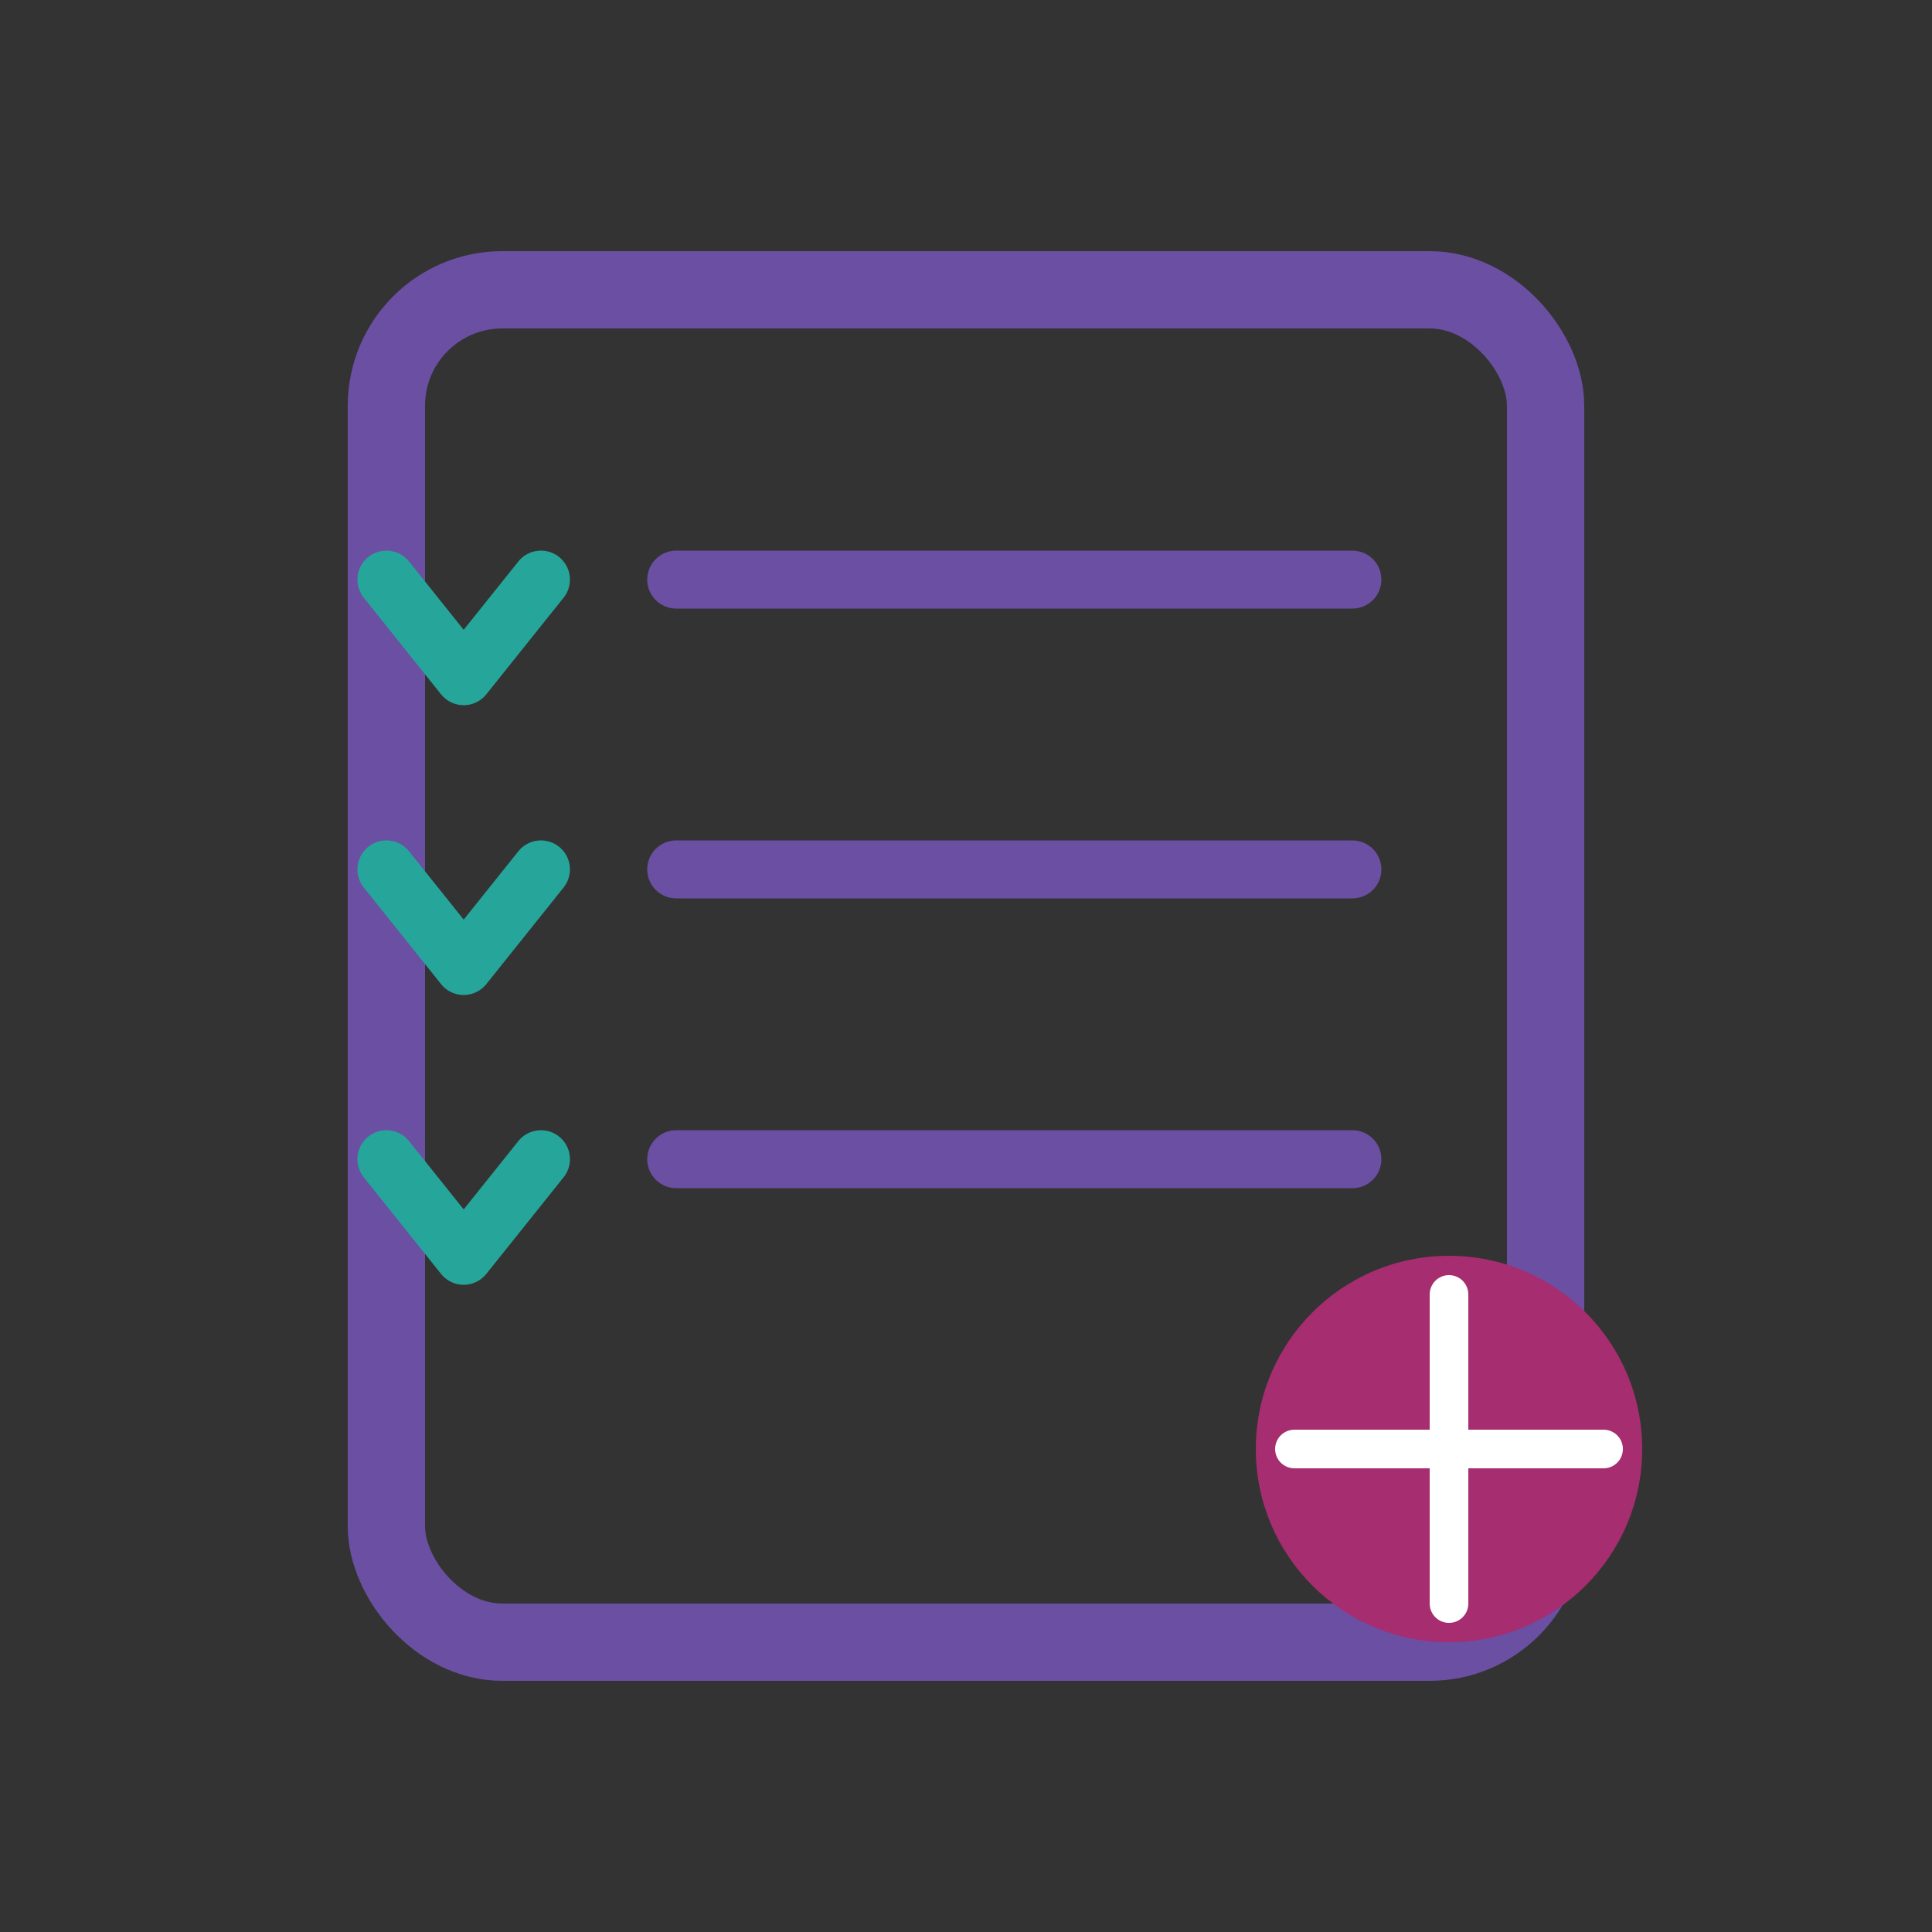
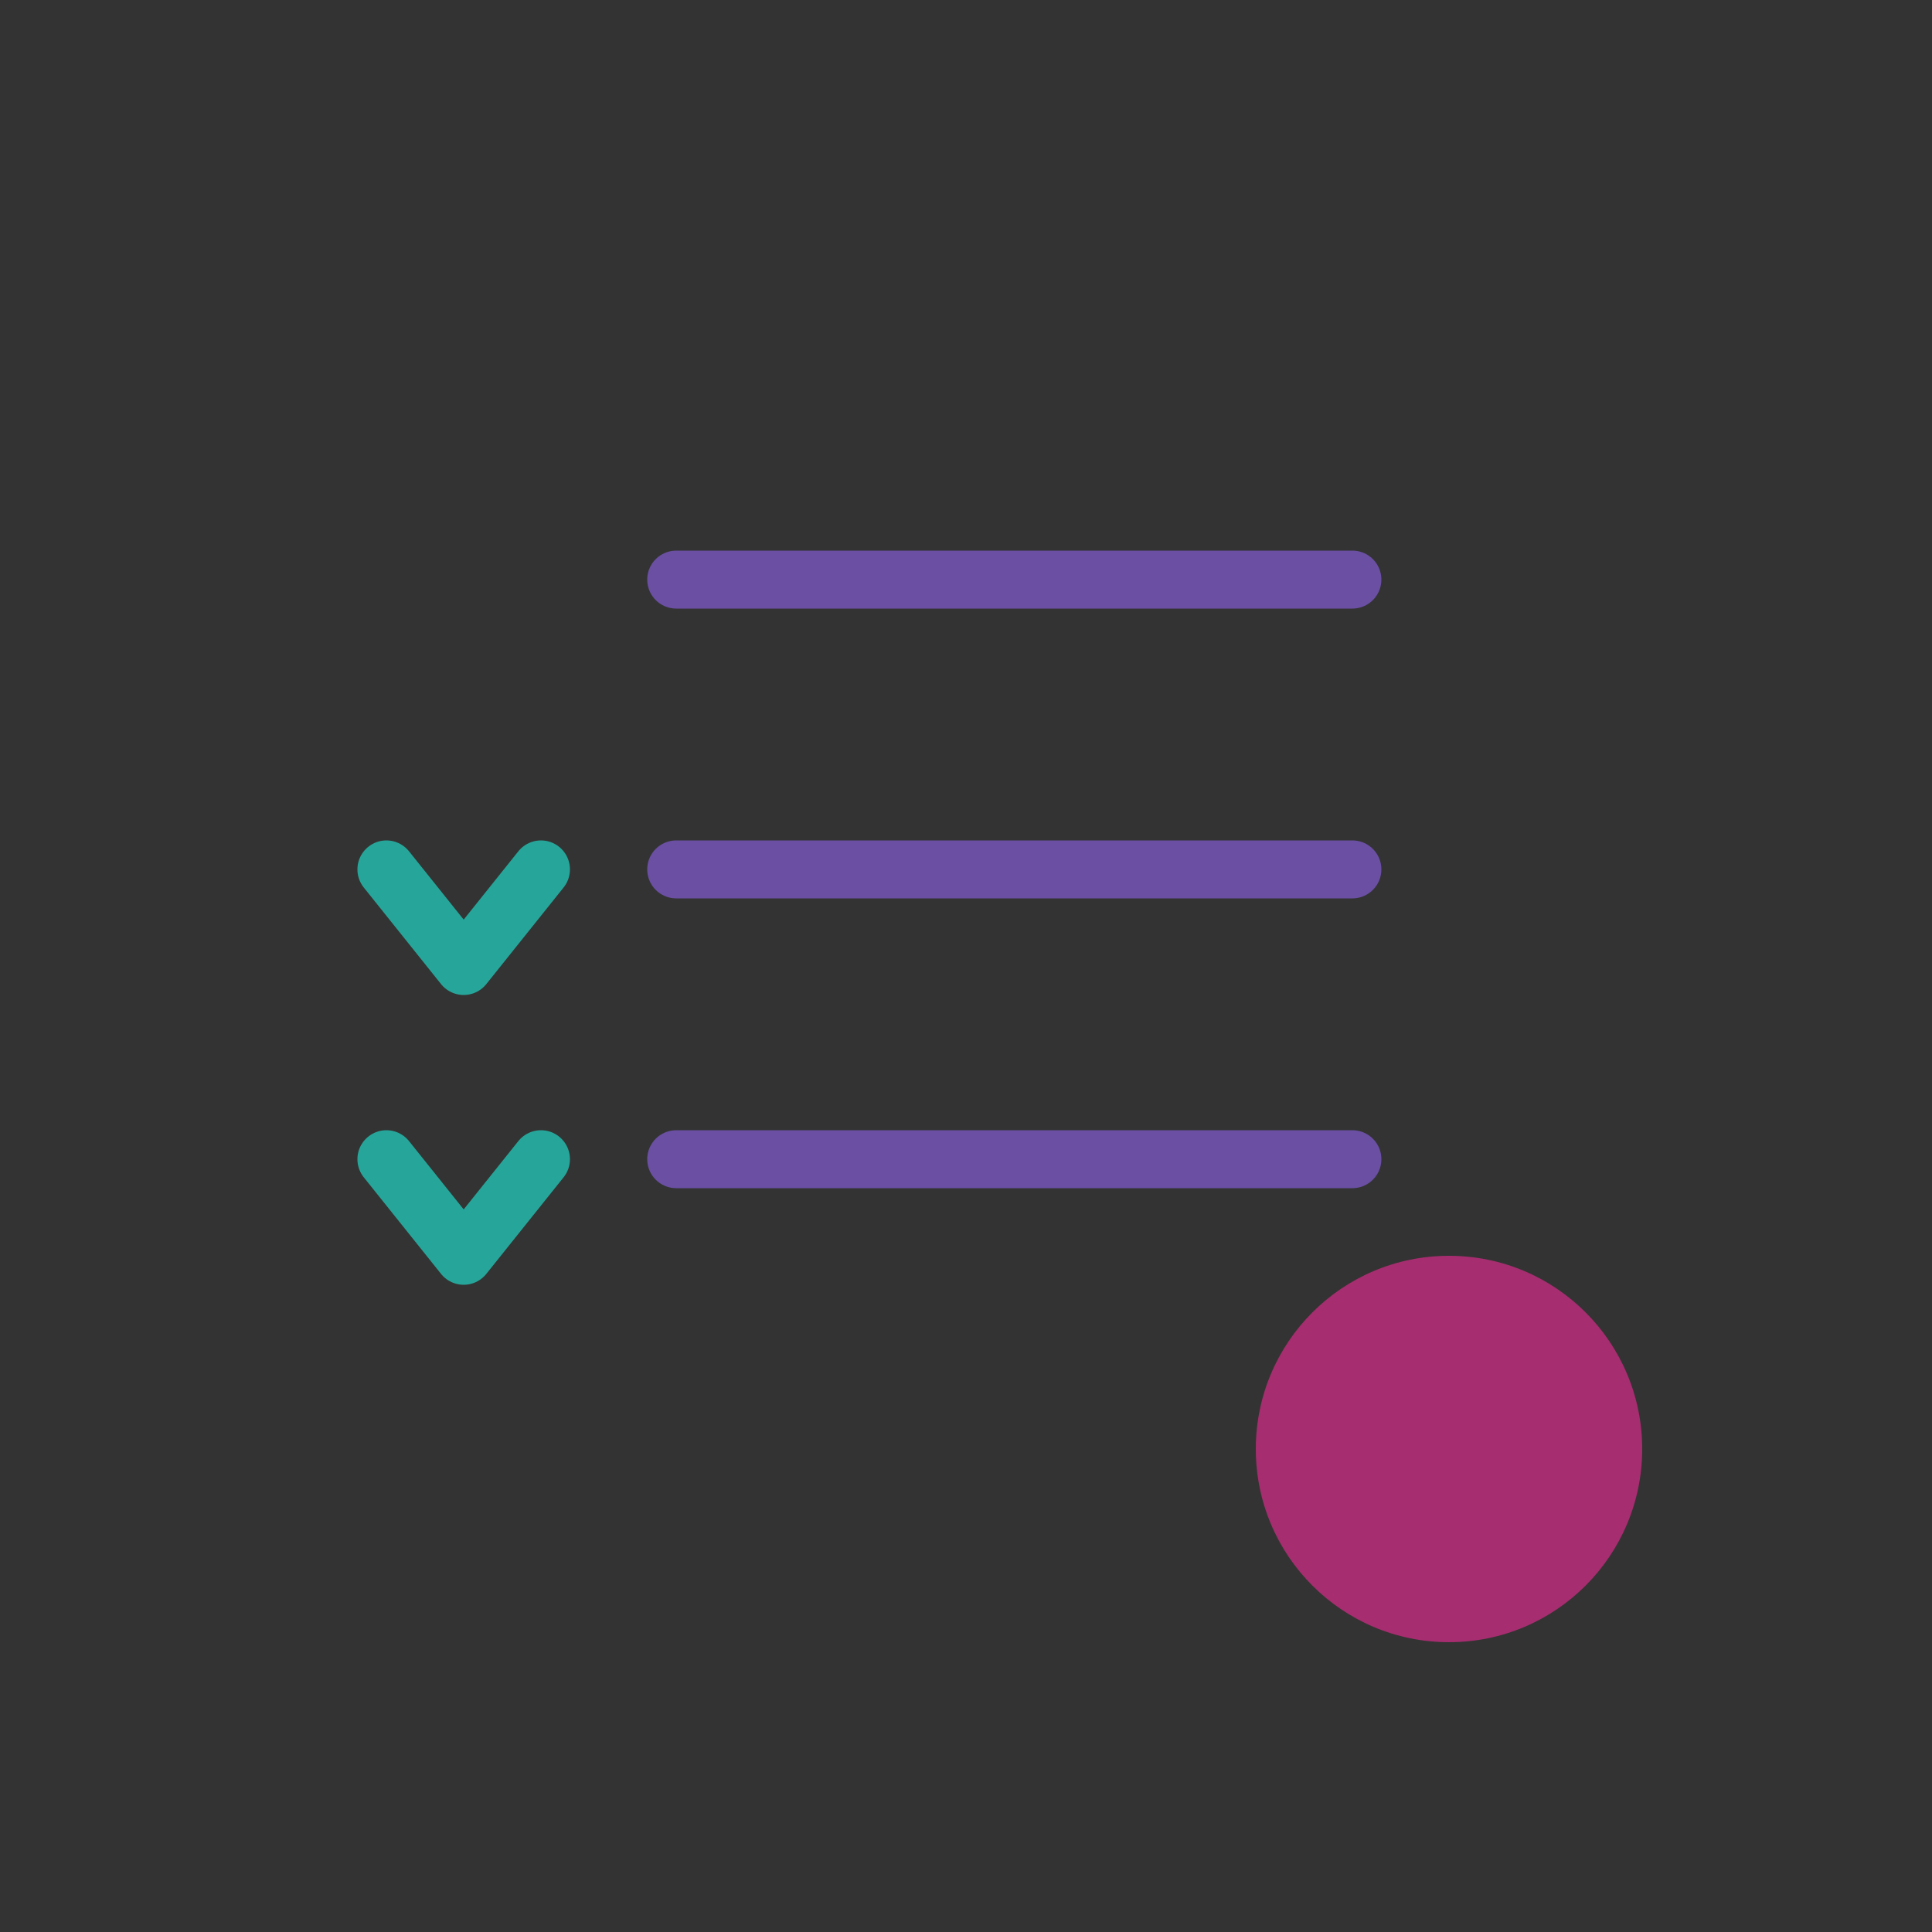
<svg xmlns="http://www.w3.org/2000/svg" viewBox="0 0 100 100">
  <rect x="0" y="0" width="100" height="100" fill="#333333" stroke="none" />
-   <rect x="20" y="15" width="60" height="70" rx="6" fill="none" stroke="#6A4FA3" stroke-width="4" />
  <line x1="35" y1="30" x2="70" y2="30" stroke="#6A4FA3" stroke-width="3" stroke-linecap="round" />
  <line x1="35" y1="45" x2="70" y2="45" stroke="#6A4FA3" stroke-width="3" stroke-linecap="round" />
  <line x1="35" y1="60" x2="70" y2="60" stroke="#6A4FA3" stroke-width="3" stroke-linecap="round" />
-   <polyline points="28,30 24,35 20,30" fill="none" stroke="#26A69A" stroke-width="3" stroke-linecap="round" stroke-linejoin="round" />
  <polyline points="28,45 24,50 20,45" fill="none" stroke="#26A69A" stroke-width="3" stroke-linecap="round" stroke-linejoin="round" />
  <polyline points="28,60 24,65 20,60" fill="none" stroke="#26A69A" stroke-width="3" stroke-linecap="round" stroke-linejoin="round" />
  <circle cx="75" cy="75" r="10" fill="#A62D6F" />
-   <path d="M75 67v16M67 75h16" stroke="#fff" stroke-width="2" stroke-linecap="round" />
</svg>